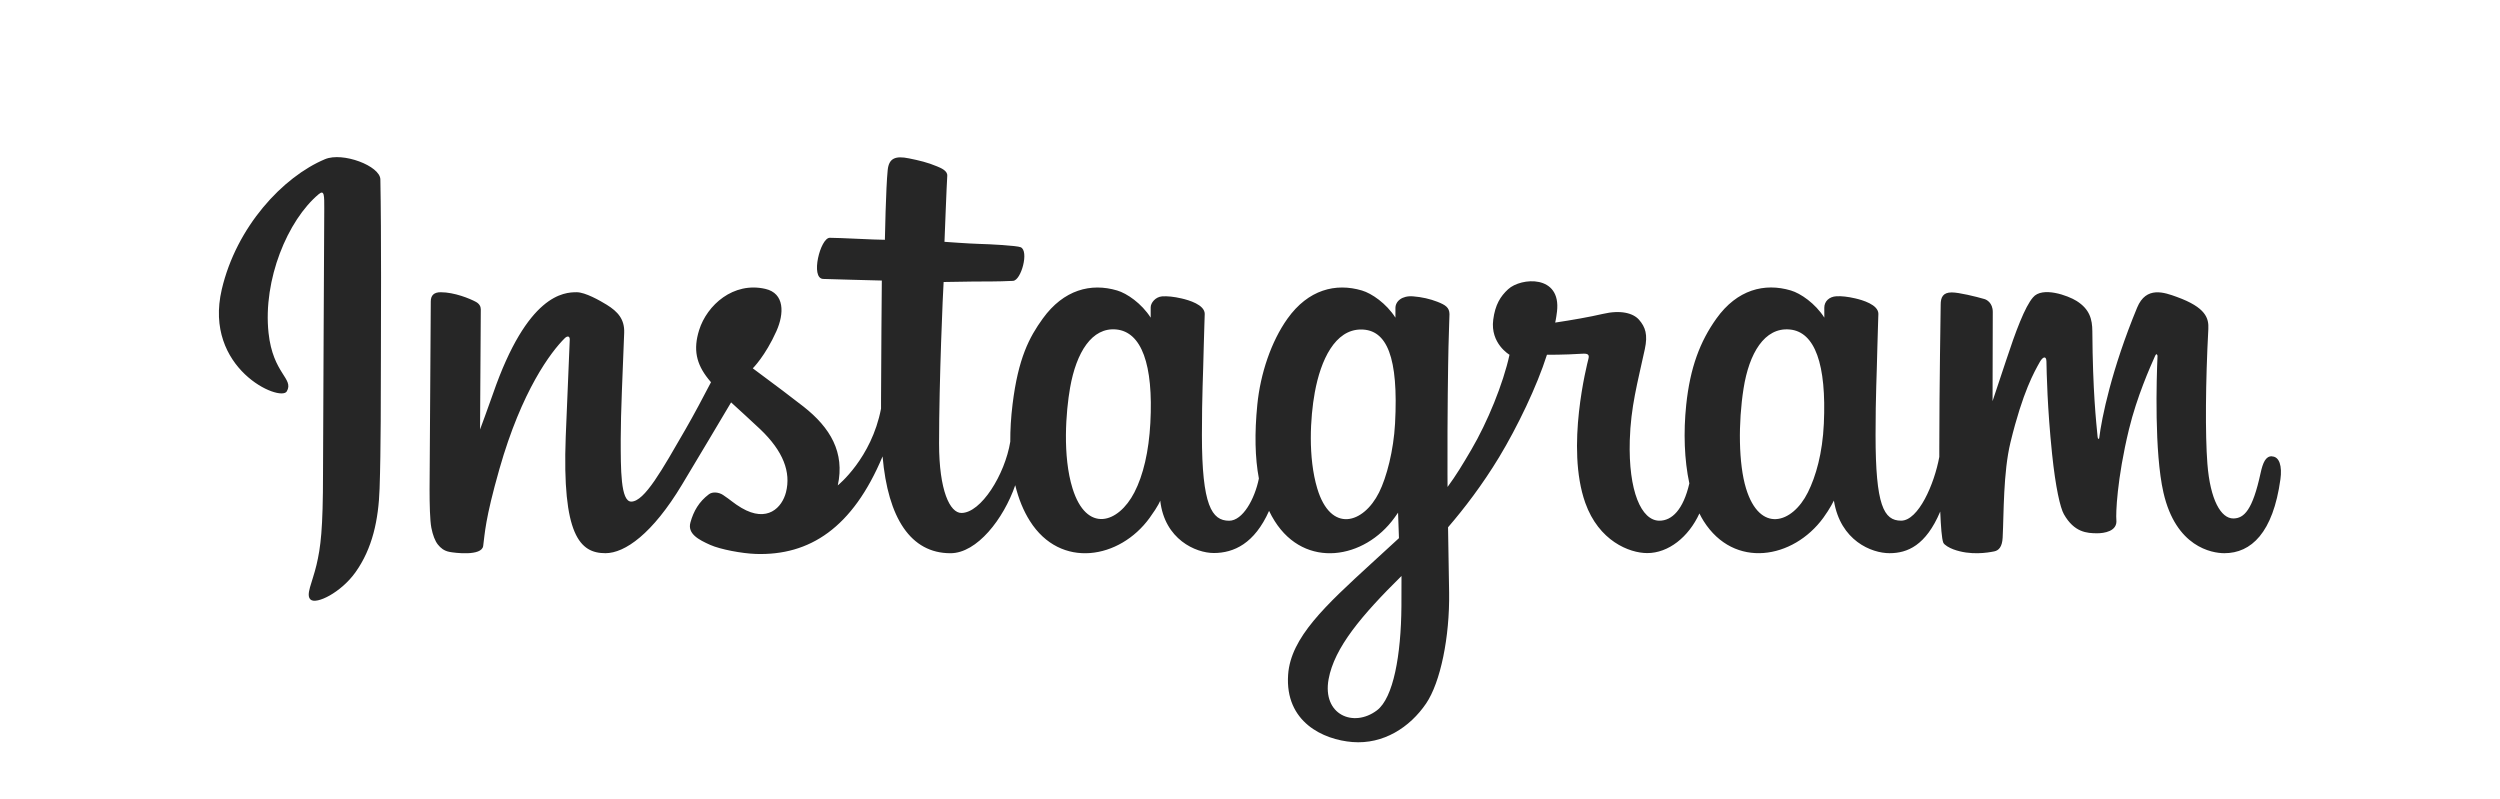
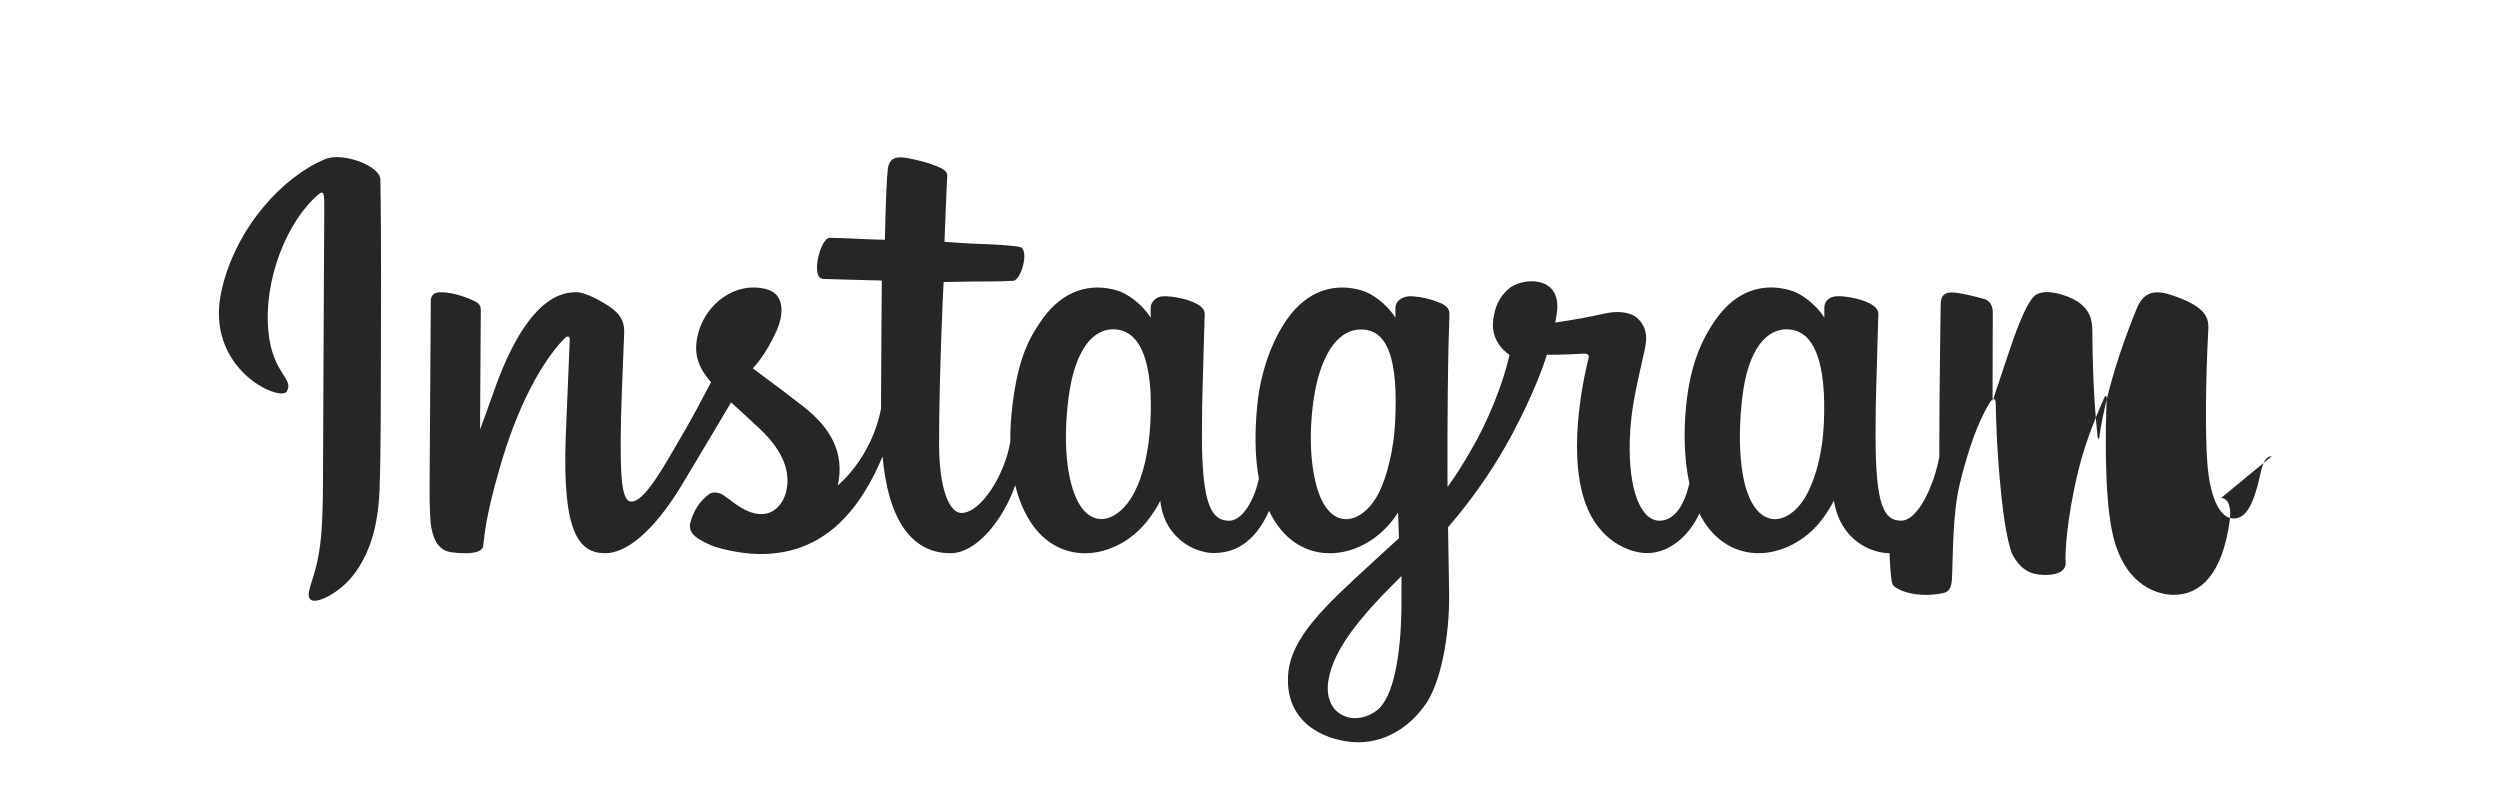
<svg xmlns="http://www.w3.org/2000/svg" id="Layer_2" viewBox="0 0 701.75 224.41">
  <defs>
    <style> .cls-1 { fill: none; } .cls-2 { fill: #262626; } </style>
  </defs>
  <g id="Layer_1-2" data-name="Layer_1">
    <g>
-       <rect class="cls-1" width="701.75" height="224.41" />
-       <path class="cls-2" d="M91.24,44.68c-11.85,4.96-24.87,18.97-28.99,36.56-5.21,22.28,16.47,31.71,18.25,28.62,2.09-3.63-3.88-4.86-5.12-16.42-1.59-14.93,5.35-31.62,14.09-38.94,1.62-1.36,1.55.53,1.55,4.03,0,6.26-.35,62.47-.35,74.21,0,15.87-.66,20.89-1.83,25.84-1.19,5.02-3.11,8.41-1.66,9.72,1.62,1.46,8.56-2.01,12.57-7.62,4.81-6.72,6.5-14.79,6.8-23.55.37-10.56.35-27.33.37-36.89.01-8.77.15-34.45-.15-49.88-.07-3.79-10.57-7.76-15.53-5.68M511.95,118.97c-.38,8.25-2.21,14.7-4.48,19.25-4.39,8.81-13.5,11.54-17.36-1.12-2.11-6.9-2.21-18.43-.69-28.06,1.54-9.81,5.85-17.22,12.98-16.55,7.03.66,10.33,9.72,9.55,26.48h0ZM393.38,170.17c-.1,13.71-2.25,25.74-6.88,29.23-6.56,4.95-15.39,1.24-13.56-8.77,1.62-8.85,9.26-17.9,20.46-28.95,0,0,.02,2.52-.02,8.49h0ZM391.59,118.89c-.4,7.52-2.35,15.07-4.48,19.33-4.39,8.81-13.56,11.56-17.36-1.12-2.6-8.66-1.98-19.88-.69-26.94,1.67-9.17,5.71-17.67,12.98-17.67s10.55,7.75,9.55,26.4h0ZM322.9,118.77c-.43,7.96-1.98,14.62-4.48,19.45-4.51,8.75-13.43,11.52-17.36-1.12-2.84-9.12-1.87-21.54-.69-28.26,1.75-9.96,6.14-17.03,12.98-16.36,7.03.69,10.45,9.72,9.55,26.29h0ZM637.69,128.07c-1.72,0-2.5,1.77-3.15,4.75-2.25,10.37-4.62,12.71-7.67,12.71-3.41,0-6.47-5.13-7.26-15.41-.62-8.08-.52-22.96.27-37.76.16-3.04-.68-6.05-8.83-9.01-3.51-1.27-8.61-3.15-11.15,2.98-7.18,17.32-9.98,31.07-10.65,36.66-.03.29-.39.35-.45-.33-.42-4.47-1.36-12.61-1.48-29.69-.02-3.33-.73-6.17-4.41-8.49-2.39-1.51-9.64-4.17-12.25-1-2.26,2.59-4.88,9.57-7.6,17.85-2.21,6.72-3.75,11.27-3.75,11.27,0,0,.03-18.14.06-25.03.01-2.6-1.77-3.46-2.31-3.62-2.42-.7-7.18-1.87-9.2-1.87-2.49,0-3.11,1.39-3.11,3.43,0,.27-.39,23.89-.39,40.41,0,.72,0,1.5,0,2.33-1.38,7.59-5.85,17.9-10.72,17.9s-7.17-4.31-7.17-24c0-11.49.34-16.48.51-24.79.1-4.79.29-8.46.28-9.29-.04-2.56-4.46-3.85-6.52-4.32-2.07-.48-3.86-.67-5.27-.59-1.99.11-3.39,1.41-3.39,3.21,0,.96.01,2.79.01,2.79-2.56-4.02-6.67-6.82-9.41-7.63-7.37-2.19-15.06-.25-20.87,7.87-4.61,6.45-7.39,13.76-8.49,24.25-.8,7.67-.54,15.46.88,22.04-1.72,7.43-4.91,10.47-8.4,10.47-5.07,0-8.74-8.27-8.32-22.58.28-9.41,2.16-16.02,4.22-25.57.88-4.07.16-6.21-1.62-8.25-1.64-1.87-5.14-2.83-10.16-1.65-3.58.84-8.7,1.74-13.38,2.44,0,0,.28-1.13.51-3.11,1.22-10.42-10.11-9.58-13.72-6.25-2.16,1.99-3.63,4.33-4.18,8.55-.88,6.69,4.57,9.84,4.57,9.84-1.79,8.19-6.18,18.9-10.71,26.63-2.43,4.15-4.28,7.22-6.68,10.48,0-1.22-.02-2.43-.02-3.64-.05-17.22.17-30.78.28-35.67.1-4.79.29-8.36.28-9.2-.03-1.87-1.12-2.58-3.39-3.47-2.01-.79-4.38-1.34-6.85-1.53-3.11-.24-4.98,1.41-4.93,3.36,0,.37,0,2.63,0,2.63-2.56-4.02-6.67-6.82-9.41-7.63-7.37-2.19-15.06-.25-20.87,7.87-4.61,6.45-7.63,15.5-8.49,24.17-.8,8.08-.65,14.95.44,20.74-1.17,5.79-4.54,11.85-8.35,11.85-4.87,0-7.64-4.31-7.64-24,0-11.49.34-16.48.51-24.79.1-4.79.29-8.46.28-9.29-.04-2.56-4.46-3.85-6.52-4.32-2.15-.5-4.01-.68-5.44-.58-1.88.14-3.21,1.83-3.21,3.08v2.9c-2.56-4.02-6.67-6.82-9.41-7.63-7.37-2.19-15.02-.22-20.87,7.87-3.81,5.27-6.9,11.12-8.49,24.06-.46,3.74-.66,7.24-.64,10.51-1.52,9.3-8.23,20.01-13.72,20.01-3.21,0-6.27-6.23-6.27-19.52,0-17.69,1.1-42.89,1.28-45.31,0,0,6.94-.12,8.28-.13,3.46-.04,6.6.04,11.2-.19,2.31-.12,4.54-8.42,2.15-9.44-1.08-.46-8.72-.87-11.75-.94-2.55-.06-9.64-.58-9.64-.58,0,0,.64-16.72.78-18.49.13-1.47-1.78-2.23-2.87-2.69-2.66-1.12-5.03-1.66-7.85-2.24-3.89-.8-5.66-.02-6,3.27-.52,4.98-.79,19.58-.79,19.58-2.86,0-12.61-.56-15.47-.56-2.65,0-5.52,11.41-1.85,11.55,4.22.16,11.58.3,16.46.45,0,0-.22,25.61-.22,33.51,0,.84,0,1.65,0,2.44-2.68,13.99-12.14,21.55-12.14,21.55,2.03-9.26-2.12-16.21-9.59-22.09-2.75-2.17-8.19-6.27-14.27-10.77,0,0,3.52-3.47,6.64-10.45,2.21-4.95,2.31-10.61-3.12-11.85-8.97-2.06-16.37,4.53-18.58,11.56-1.71,5.45-.8,9.49,2.55,13.7.24.31.51.62.78.94-2.03,3.9-4.81,9.16-7.17,13.24-6.54,11.32-11.48,20.27-15.22,20.27-2.99,0-2.95-9.09-2.95-17.6,0-7.34.54-18.36.97-29.78.14-3.78-1.75-5.93-4.91-7.88-1.92-1.18-6.03-3.51-8.41-3.51-3.56,0-13.82.48-23.52,28.54-1.22,3.54-3.62,9.98-3.62,9.98l.21-33.74c0-.79-.42-1.56-1.39-2.08-1.63-.89-6-2.7-9.88-2.7-1.85,0-2.77.86-2.77,2.58l-.34,52.79c0,4.01.1,8.69.5,10.74.4,2.05,1.04,3.72,1.83,4.71.79.99,1.71,1.75,3.22,2.06,1.41.29,9.1,1.28,9.5-1.66.48-3.52.5-7.34,4.54-21.55,6.29-22.13,14.49-32.93,18.35-36.76.67-.67,1.44-.71,1.41.39-.16,4.85-.74,16.98-1.13,27.28-1.04,27.57,3.97,32.67,11.14,32.67,5.48,0,13.21-5.45,21.5-19.24,5.16-8.59,10.18-17.02,13.78-23.09,2.51,2.32,5.33,4.83,8.14,7.5,6.54,6.21,8.69,12.11,7.27,17.71-1.09,4.28-5.2,8.69-12.5,4.4-2.13-1.25-3.04-2.22-5.18-3.63-1.15-.76-2.91-.98-3.96-.19-2.74,2.06-4.3,4.69-5.19,7.93-.87,3.16,2.3,4.83,5.58,6.29,2.83,1.26,8.9,2.4,12.77,2.53,15.09.5,27.18-7.29,35.59-27.38,1.51,17.36,7.92,27.18,19.06,27.18,7.45,0,14.91-9.63,18.18-19.09.94,3.86,2.32,7.22,4.12,10.05,8.58,13.6,25.23,10.67,33.6-.88,2.59-3.57,2.98-4.85,2.98-4.85,1.22,10.9,10,14.71,15.03,14.71,5.63,0,11.44-2.66,15.52-11.83.48,1,1,1.95,1.57,2.85,8.58,13.6,25.23,10.67,33.6-.88.39-.54.74-1.03,1.04-1.47l.25,7.16s-4.77,4.38-7.7,7.06c-12.89,11.83-22.69,20.8-23.41,31.25-.93,13.32,9.88,18.27,18.05,18.92,8.68.69,16.12-4.11,20.68-10.82,4.02-5.91,6.65-18.62,6.46-31.18-.08-5.03-.2-11.42-.3-18.28,4.53-5.26,9.63-11.91,14.34-19.69,5.12-8.48,10.61-19.87,13.42-28.74,0,0,4.77.04,9.86-.29,1.63-.11,2.1.23,1.79,1.42-.36,1.44-6.43,24.84-.89,40.43,3.79,10.67,12.33,14.11,17.4,14.11,5.93,0,11.6-4.48,14.64-11.13.37.74.75,1.46,1.17,2.12,8.58,13.6,25.17,10.65,33.6-.88,1.9-2.6,2.98-4.85,2.98-4.85,1.81,11.28,10.58,14.77,15.61,14.77s10.2-2.15,14.24-11.69c.17,4.2.43,7.63.85,8.72.26.66,1.74,1.49,2.83,1.89,4.79,1.78,9.67.94,11.48.57,1.25-.25,2.23-1.26,2.36-3.85.35-6.81.14-18.25,2.2-26.76,3.47-14.27,6.7-19.81,8.23-22.55.86-1.54,1.83-1.79,1.86-.16.07,3.29.24,12.94,1.58,25.92.99,9.54,2.3,15.18,3.32,16.97,2.89,5.1,6.46,5.35,9.36,5.35,1.85,0,5.71-.51,5.37-3.76-.17-1.58.13-11.37,3.54-25.43,2.23-9.18,5.95-17.48,7.29-20.51.49-1.12.72-.24.72-.07-.28,6.32-.92,27.01,1.66,38.32,3.49,15.32,13.59,17.04,17.11,17.04,7.51,0,13.66-5.72,15.73-20.76.5-3.62-.24-6.41-2.45-6.41" />
+       <path class="cls-2" d="M91.24,44.68c-11.85,4.96-24.87,18.97-28.99,36.56-5.21,22.28,16.47,31.71,18.25,28.62,2.09-3.63-3.88-4.86-5.12-16.42-1.59-14.93,5.35-31.62,14.09-38.94,1.62-1.36,1.55.53,1.55,4.03,0,6.26-.35,62.47-.35,74.21,0,15.87-.66,20.89-1.83,25.84-1.19,5.02-3.11,8.41-1.66,9.72,1.62,1.46,8.56-2.01,12.57-7.62,4.81-6.72,6.5-14.79,6.8-23.55.37-10.56.35-27.33.37-36.89.01-8.77.15-34.45-.15-49.88-.07-3.79-10.57-7.76-15.53-5.68M511.95,118.97c-.38,8.25-2.21,14.7-4.48,19.25-4.39,8.81-13.5,11.54-17.36-1.12-2.11-6.9-2.21-18.43-.69-28.06,1.54-9.81,5.85-17.22,12.98-16.55,7.03.66,10.33,9.72,9.55,26.48h0ZM393.38,170.17c-.1,13.71-2.25,25.74-6.88,29.23-6.56,4.95-15.39,1.24-13.56-8.77,1.62-8.85,9.26-17.9,20.46-28.95,0,0,.02,2.52-.02,8.49h0ZM391.59,118.89c-.4,7.52-2.35,15.07-4.48,19.33-4.39,8.81-13.56,11.56-17.36-1.12-2.6-8.66-1.98-19.88-.69-26.94,1.67-9.17,5.71-17.67,12.98-17.67s10.55,7.75,9.55,26.4h0ZM322.9,118.77c-.43,7.96-1.98,14.62-4.48,19.45-4.51,8.75-13.43,11.52-17.36-1.12-2.84-9.12-1.87-21.54-.69-28.26,1.75-9.96,6.14-17.03,12.98-16.36,7.03.69,10.45,9.72,9.55,26.29h0ZM637.69,128.07c-1.72,0-2.5,1.77-3.15,4.75-2.25,10.37-4.62,12.71-7.67,12.71-3.41,0-6.47-5.13-7.26-15.41-.62-8.08-.52-22.96.27-37.76.16-3.04-.68-6.05-8.83-9.01-3.51-1.27-8.61-3.15-11.15,2.98-7.18,17.32-9.98,31.07-10.65,36.66-.03.29-.39.35-.45-.33-.42-4.47-1.36-12.61-1.48-29.69-.02-3.33-.73-6.17-4.41-8.49-2.39-1.51-9.64-4.17-12.25-1-2.26,2.59-4.88,9.57-7.6,17.85-2.21,6.72-3.75,11.27-3.75,11.27,0,0,.03-18.14.06-25.03.01-2.6-1.77-3.46-2.31-3.62-2.42-.7-7.18-1.87-9.2-1.87-2.49,0-3.11,1.39-3.11,3.43,0,.27-.39,23.89-.39,40.41,0,.72,0,1.5,0,2.33-1.38,7.59-5.85,17.9-10.72,17.9s-7.17-4.31-7.17-24c0-11.49.34-16.48.51-24.79.1-4.79.29-8.46.28-9.29-.04-2.56-4.46-3.85-6.52-4.32-2.07-.48-3.86-.67-5.27-.59-1.99.11-3.39,1.41-3.39,3.21,0,.96.01,2.79.01,2.79-2.56-4.02-6.67-6.82-9.41-7.63-7.37-2.19-15.06-.25-20.87,7.87-4.61,6.45-7.39,13.76-8.49,24.25-.8,7.67-.54,15.46.88,22.04-1.72,7.43-4.91,10.47-8.4,10.47-5.07,0-8.74-8.27-8.32-22.58.28-9.41,2.16-16.02,4.22-25.57.88-4.07.16-6.21-1.62-8.25-1.64-1.87-5.14-2.83-10.16-1.65-3.58.84-8.7,1.74-13.38,2.44,0,0,.28-1.13.51-3.11,1.22-10.42-10.11-9.58-13.72-6.25-2.16,1.99-3.63,4.33-4.18,8.55-.88,6.69,4.57,9.84,4.57,9.84-1.79,8.19-6.18,18.9-10.71,26.63-2.43,4.15-4.28,7.22-6.68,10.48,0-1.22-.02-2.43-.02-3.64-.05-17.22.17-30.78.28-35.67.1-4.79.29-8.36.28-9.2-.03-1.87-1.12-2.58-3.39-3.47-2.01-.79-4.38-1.34-6.85-1.53-3.11-.24-4.98,1.41-4.93,3.36,0,.37,0,2.63,0,2.63-2.56-4.02-6.67-6.82-9.41-7.63-7.37-2.19-15.06-.25-20.87,7.87-4.61,6.45-7.63,15.5-8.49,24.17-.8,8.08-.65,14.95.44,20.74-1.17,5.79-4.54,11.85-8.35,11.85-4.87,0-7.64-4.31-7.64-24,0-11.49.34-16.48.51-24.79.1-4.79.29-8.46.28-9.29-.04-2.56-4.46-3.85-6.52-4.32-2.15-.5-4.01-.68-5.44-.58-1.88.14-3.21,1.83-3.21,3.08v2.9c-2.56-4.02-6.67-6.82-9.41-7.63-7.37-2.19-15.02-.22-20.87,7.87-3.81,5.27-6.9,11.12-8.49,24.06-.46,3.74-.66,7.24-.64,10.51-1.52,9.3-8.23,20.01-13.72,20.01-3.21,0-6.27-6.23-6.27-19.52,0-17.69,1.1-42.89,1.28-45.31,0,0,6.94-.12,8.28-.13,3.46-.04,6.6.04,11.2-.19,2.31-.12,4.54-8.42,2.15-9.44-1.08-.46-8.72-.87-11.75-.94-2.55-.06-9.64-.58-9.64-.58,0,0,.64-16.72.78-18.49.13-1.47-1.78-2.23-2.87-2.69-2.66-1.12-5.03-1.66-7.85-2.24-3.89-.8-5.66-.02-6,3.27-.52,4.98-.79,19.58-.79,19.58-2.86,0-12.61-.56-15.47-.56-2.65,0-5.52,11.41-1.85,11.55,4.22.16,11.58.3,16.46.45,0,0-.22,25.61-.22,33.51,0,.84,0,1.65,0,2.44-2.68,13.99-12.14,21.55-12.14,21.55,2.03-9.26-2.12-16.21-9.59-22.09-2.75-2.17-8.19-6.27-14.27-10.77,0,0,3.52-3.47,6.64-10.45,2.21-4.95,2.31-10.61-3.12-11.85-8.97-2.06-16.37,4.53-18.58,11.56-1.71,5.45-.8,9.49,2.55,13.7.24.31.51.62.78.94-2.03,3.9-4.81,9.16-7.17,13.24-6.54,11.32-11.48,20.27-15.22,20.27-2.99,0-2.95-9.09-2.95-17.6,0-7.34.54-18.36.97-29.78.14-3.78-1.75-5.93-4.91-7.88-1.92-1.18-6.03-3.51-8.41-3.51-3.56,0-13.82.48-23.52,28.54-1.22,3.54-3.62,9.98-3.62,9.98l.21-33.74c0-.79-.42-1.56-1.39-2.08-1.63-.89-6-2.7-9.88-2.7-1.85,0-2.77.86-2.77,2.58l-.34,52.79c0,4.01.1,8.69.5,10.74.4,2.05,1.04,3.72,1.83,4.71.79.99,1.71,1.75,3.22,2.06,1.41.29,9.1,1.28,9.5-1.66.48-3.52.5-7.34,4.54-21.55,6.29-22.13,14.49-32.93,18.35-36.76.67-.67,1.44-.71,1.41.39-.16,4.85-.74,16.98-1.13,27.28-1.04,27.57,3.97,32.67,11.14,32.67,5.48,0,13.21-5.45,21.5-19.24,5.16-8.59,10.18-17.02,13.78-23.09,2.51,2.32,5.33,4.83,8.14,7.5,6.54,6.21,8.69,12.11,7.27,17.71-1.09,4.28-5.2,8.69-12.5,4.4-2.13-1.25-3.04-2.22-5.18-3.63-1.15-.76-2.91-.98-3.96-.19-2.74,2.06-4.3,4.69-5.19,7.93-.87,3.16,2.3,4.83,5.58,6.29,2.83,1.26,8.9,2.4,12.77,2.53,15.09.5,27.18-7.29,35.59-27.38,1.51,17.36,7.92,27.18,19.06,27.18,7.45,0,14.91-9.63,18.18-19.09.94,3.86,2.32,7.22,4.12,10.05,8.58,13.6,25.23,10.67,33.6-.88,2.59-3.57,2.98-4.85,2.98-4.85,1.22,10.9,10,14.71,15.03,14.71,5.63,0,11.44-2.66,15.52-11.83.48,1,1,1.95,1.57,2.85,8.58,13.6,25.23,10.67,33.6-.88.39-.54.74-1.03,1.04-1.47l.25,7.16s-4.77,4.38-7.7,7.06c-12.89,11.83-22.69,20.8-23.41,31.25-.93,13.32,9.88,18.27,18.05,18.92,8.68.69,16.12-4.11,20.68-10.82,4.02-5.91,6.65-18.62,6.46-31.18-.08-5.03-.2-11.42-.3-18.28,4.53-5.26,9.63-11.91,14.34-19.69,5.12-8.48,10.61-19.87,13.42-28.74,0,0,4.77.04,9.86-.29,1.63-.11,2.1.23,1.79,1.42-.36,1.44-6.43,24.84-.89,40.43,3.79,10.67,12.33,14.11,17.4,14.11,5.93,0,11.6-4.48,14.64-11.13.37.74.75,1.46,1.17,2.12,8.58,13.6,25.17,10.65,33.6-.88,1.9-2.6,2.98-4.85,2.98-4.85,1.81,11.28,10.58,14.77,15.61,14.77c.17,4.2.43,7.63.85,8.72.26.66,1.74,1.49,2.83,1.89,4.79,1.78,9.67.94,11.48.57,1.25-.25,2.23-1.26,2.36-3.85.35-6.81.14-18.25,2.2-26.76,3.47-14.27,6.7-19.81,8.23-22.55.86-1.54,1.83-1.79,1.86-.16.07,3.29.24,12.94,1.58,25.92.99,9.54,2.3,15.18,3.32,16.97,2.89,5.1,6.46,5.35,9.36,5.35,1.85,0,5.71-.51,5.37-3.76-.17-1.58.13-11.37,3.54-25.43,2.23-9.18,5.95-17.48,7.29-20.51.49-1.12.72-.24.72-.07-.28,6.32-.92,27.01,1.66,38.32,3.49,15.32,13.59,17.04,17.11,17.04,7.51,0,13.66-5.72,15.73-20.76.5-3.62-.24-6.41-2.45-6.41" />
    </g>
  </g>
</svg>